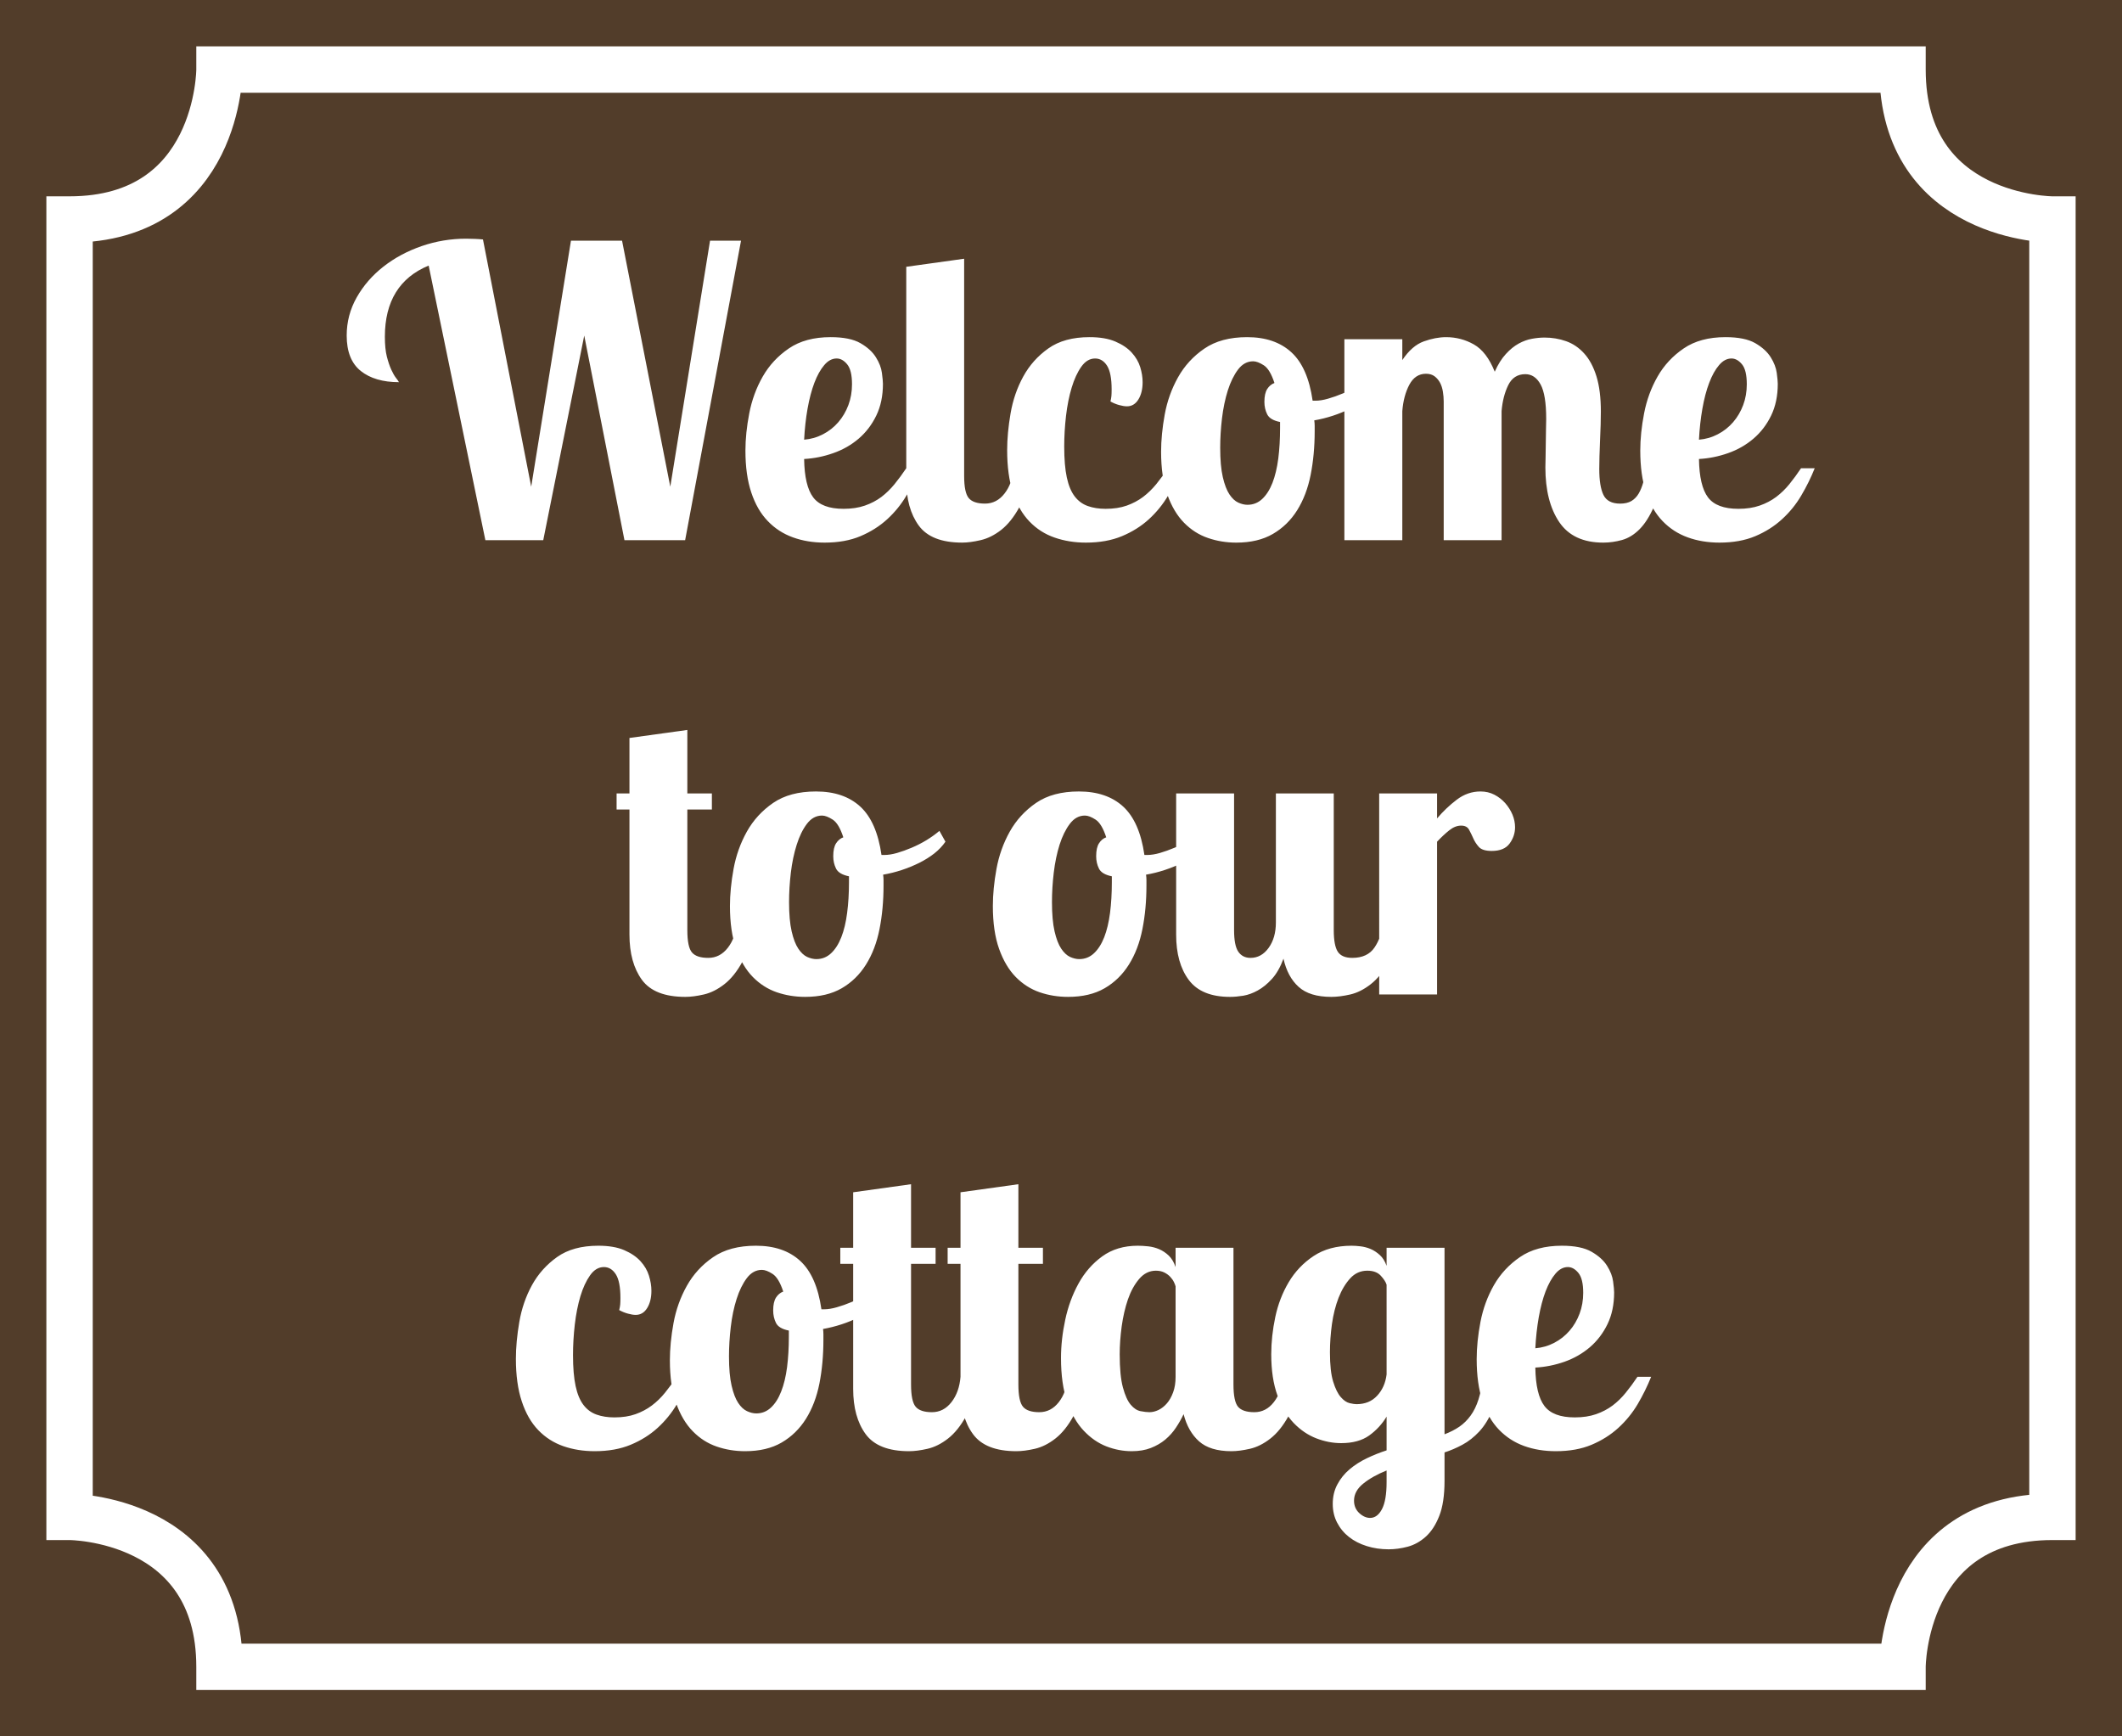
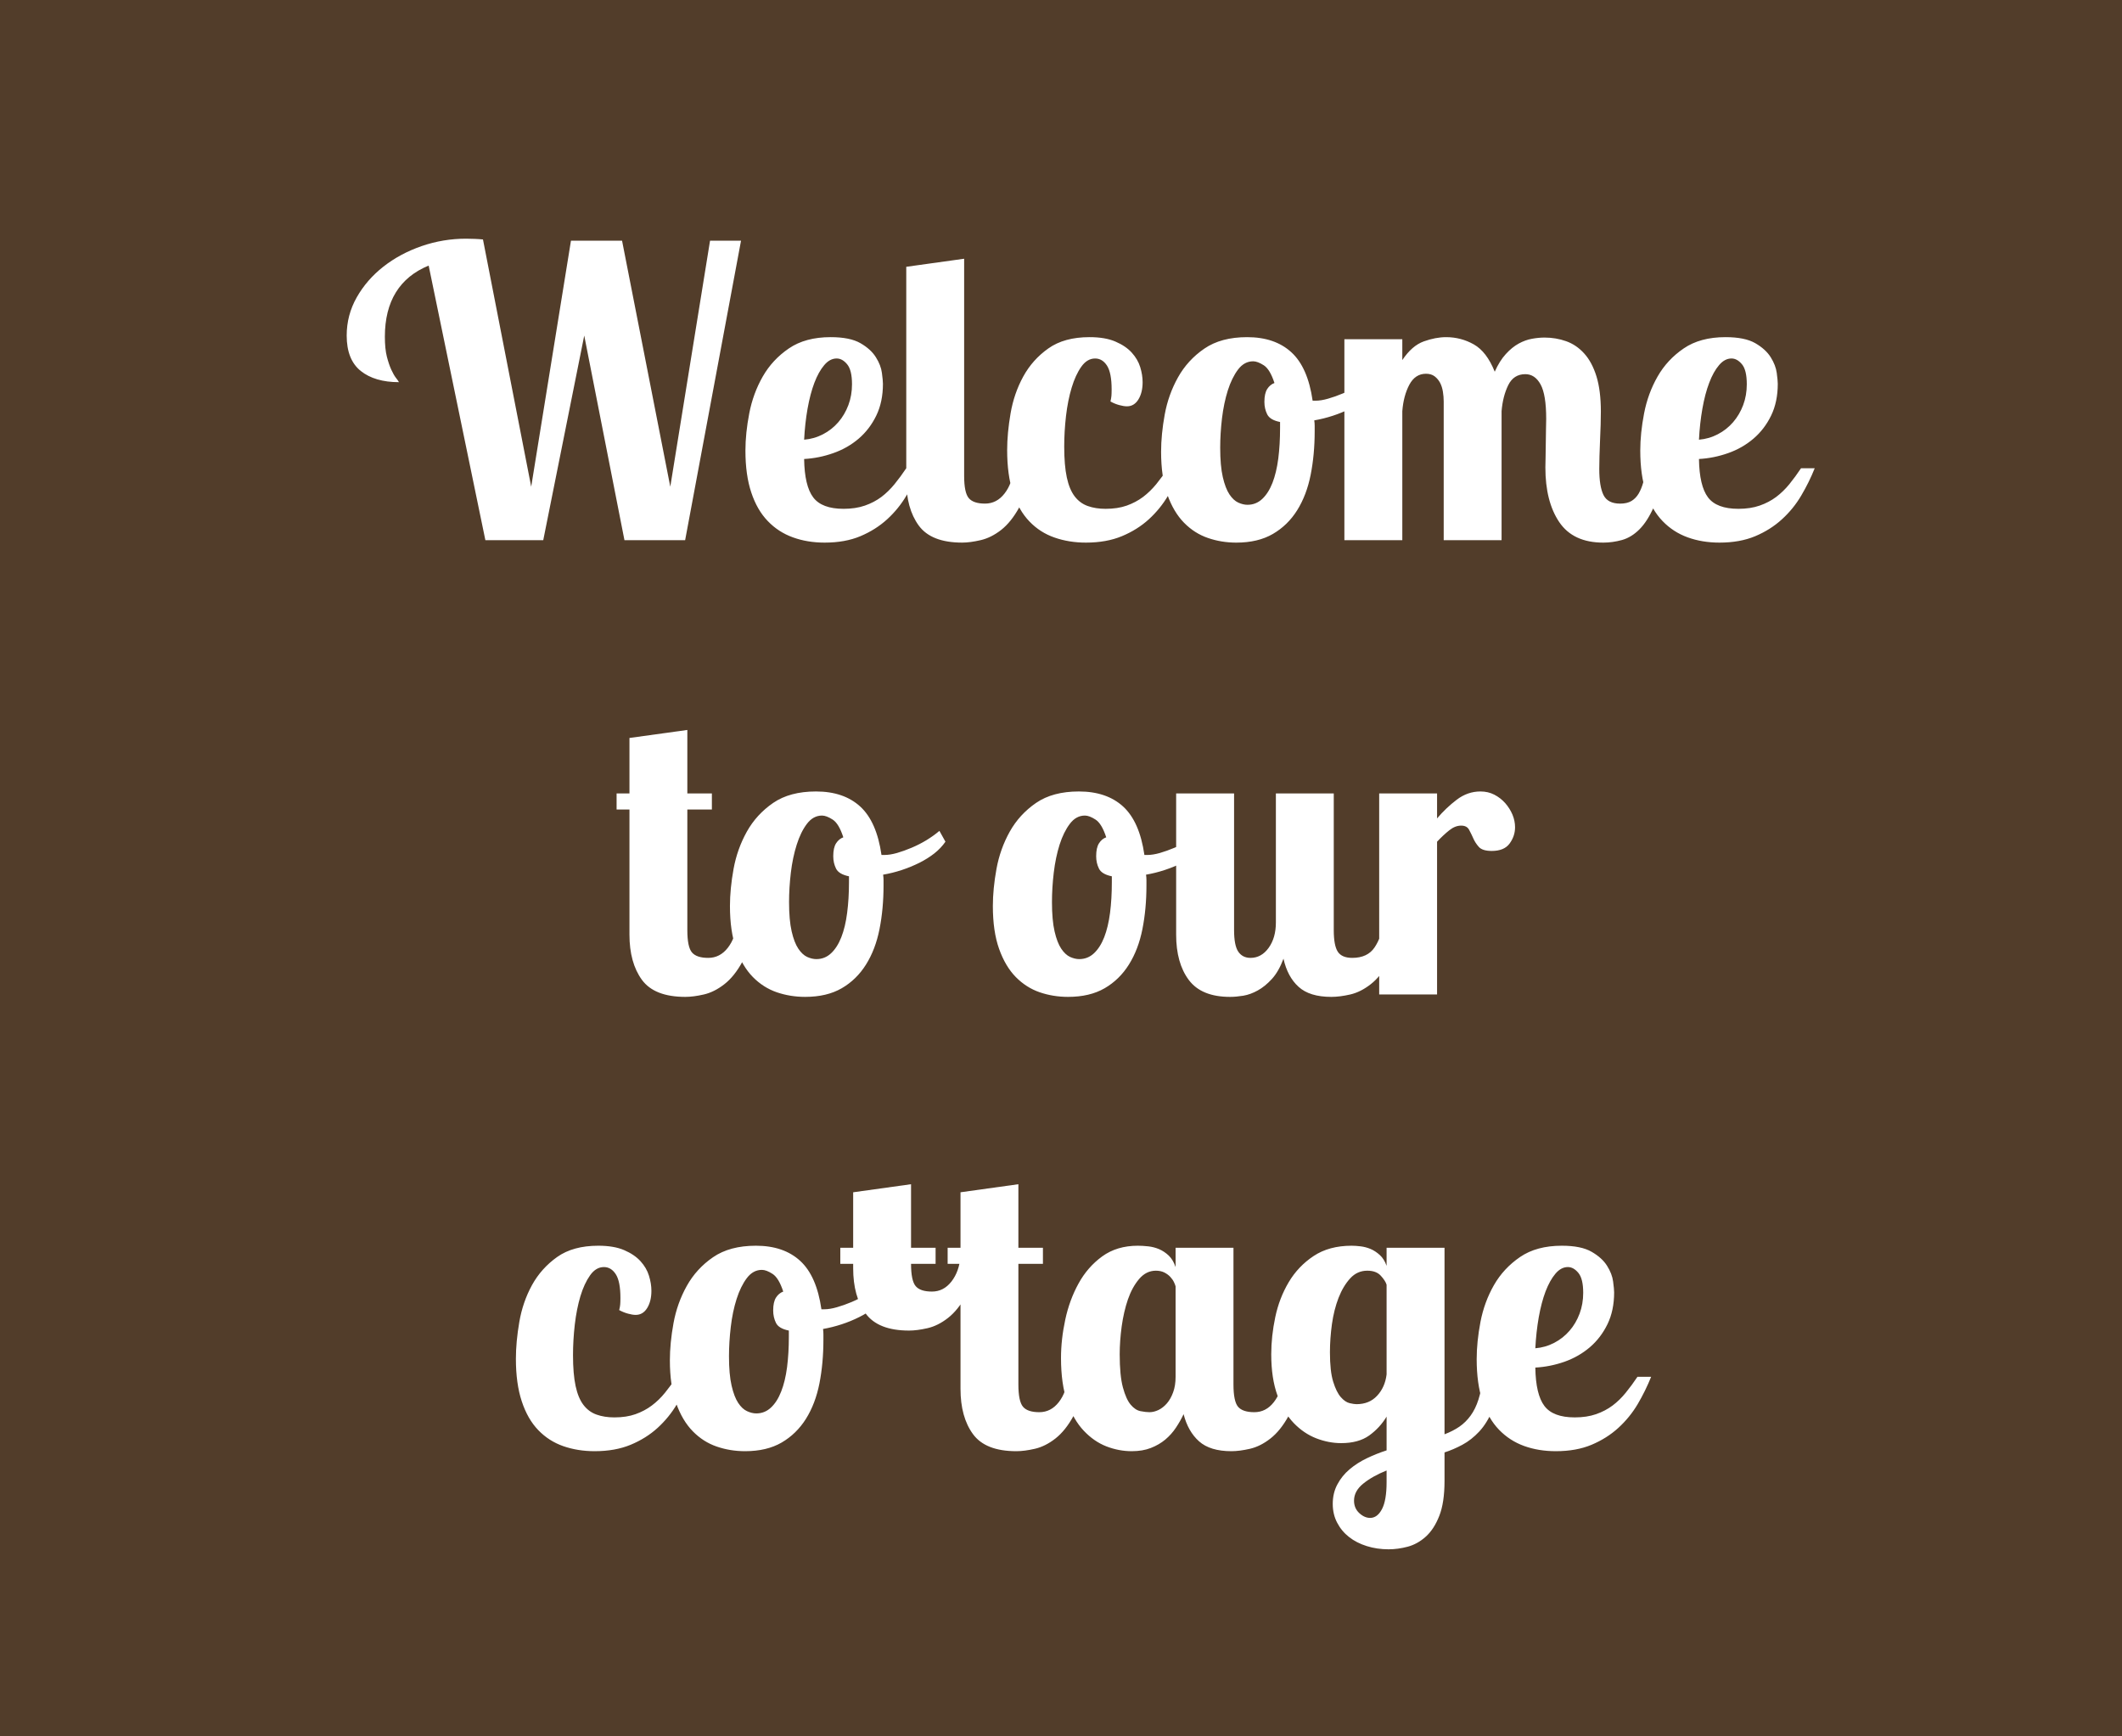
<svg xmlns="http://www.w3.org/2000/svg" xml:space="preserve" width="415.748" viewBox="0 0 415.747 340.157">
  <rect x="0" y="0" width="415.747" height="340.157" fill="#808080" stroke="none" />
  <title>Plastic Signs Engraving, Square Brown Engraved Plastic</title>
  <path d="M-207.874 170.079v-340.157h415.748v340.157z" class="shadowbase preview" style="stroke:#fff;stroke-opacity:0;stroke-width:1;stroke-dasharray:none;stroke-linecap:butt;stroke-dashoffset:0;stroke-linejoin:miter;stroke-miterlimit:4;fill:#523d2a;fill-rule:nonzero;opacity:1" transform="translate(207.874 170.078)" />
  <g clip-path="url(#a)">
    <g transform="translate(207.874 170.078)">
      <clipPath id="a">
        <path stroke-linecap="round" d="M0 340.157V0h415.748v340.157z" />
      </clipPath>
      <path d="M-207.874 170.079v-340.157h415.748v340.157z" class="base" style="stroke:#523d2a;stroke-width:0;stroke-dasharray:none;stroke-linecap:butt;stroke-dashoffset:0;stroke-linejoin:miter;stroke-miterlimit:4;fill:#523d2a;fill-rule:nonzero;opacity:1" />
    </g>
  </g>
  <g clip-path="url(#b)">
    <g transform="translate(207.874 170.078)">
      <clipPath id="b">
        <path stroke-linecap="round" d="M0 340.157V0h415.748v340.157z" />
      </clipPath>
-       <path fill="#fff" d="m-113.25-123.17 9.45 48.44 7.79-48.2H-86l9.45 48.2 7.79-48.2h6.07l-10.95 58.67h-11.89l-7.88-40.08-8.03 40.08h-11.34l-11.11-53.79q-4.25 1.74-6.42 5.24-2.16 3.5-2.16 8.7 0 2.37.39 3.9.4 1.54.87 2.56t.9 1.58q.44.55.6.86-4.73 0-7.49-2.2-2.75-2.21-2.75-6.93 0-4.02 1.97-7.49 1.96-3.46 5.23-6.02t7.49-4.02q4.21-1.45 8.7-1.45.86 0 1.69.04.83.03 1.62.11m70.64 52.77q2.36 0 4.18-.63 1.81-.63 3.23-1.69 1.41-1.07 2.59-2.52 1.19-1.46 2.29-3.11h2.68q-1.11 2.75-2.64 5.35-1.54 2.6-3.78 4.65-2.25 2.05-5.24 3.31t-7.01 1.26q-3.39 0-6.22-1.03-2.84-1.02-4.92-3.19-2.09-2.16-3.23-5.59-1.15-3.42-1.15-8.23 0-3.39.75-7.28.75-3.9 2.64-7.21t5.12-5.51q3.23-2.21 8.19-2.21 3.78 0 5.83 1.18t3.03 2.76q.99 1.57 1.18 3.07.2 1.5.2 2.13 0 3.54-1.3 6.22t-3.46 4.53q-2.17 1.85-4.97 2.83-2.79.99-5.71 1.15.08 5.27 1.78 7.52 1.69 2.24 5.94 2.24m1.66-24.41q0-2.76-.95-3.9-.94-1.14-2.05-1.14-1.34 0-2.44 1.3-1.1 1.29-1.93 3.46-.82 2.17-1.34 5.08-.51 2.91-.67 6.07 1.97-.16 3.71-1.07 1.73-.9 2.99-2.36t1.97-3.35.71-4.09m10.63-23 11.34-1.58v42.53q0 3.31.91 4.37.9 1.07 3.18 1.07 2.29 0 3.82-1.97 1.54-1.97 1.78-4.96h3.3q-.63 4.8-2.2 7.68-1.58 2.87-3.54 4.41-1.97 1.53-4.02 2-2.05.48-3.62.48-6.07 0-8.51-3.35t-2.44-8.86zM9.69-91.43q.15-.63.19-1.1t.04-1.26q0-3.23-.9-4.65-.91-1.41-2.33-1.41-1.57 0-2.71 1.61t-1.89 4.1q-.75 2.48-1.11 5.55-.35 3.07-.35 5.98 0 3.71.51 6.07t1.54 3.7q1.02 1.34 2.56 1.89 1.53.55 3.5.55 2.36 0 4.14-.63 1.77-.63 3.19-1.69 1.41-1.07 2.6-2.52 1.18-1.46 2.28-3.11h2.68Q22.52-75.6 20.99-73q-1.54 2.6-3.78 4.65-2.25 2.05-5.28 3.31t-7.05 1.26q-3.3 0-6.14-.99-2.84-.98-4.92-3.15-2.09-2.16-3.23-5.63-1.14-3.46-1.14-8.35 0-3.31.67-7.2.67-3.9 2.48-7.21t4.92-5.51q3.11-2.21 8.07-2.21 3.07 0 5.08.87 2.01.86 3.19 2.16t1.66 2.84q.47 1.53.47 2.95 0 2.05-.83 3.39t-2.24 1.34q-.63 0-1.5-.24-.87-.23-1.73-.71m26.77-12.6q5.44 0 8.67 2.96 3.23 2.95 4.17 9.49h.55q1.11 0 2.48-.4 1.38-.39 2.88-1.02t2.91-1.5q1.42-.86 2.52-1.81l1.19 2.13q-.87 1.26-2.17 2.28t-2.95 1.85q-1.66.83-3.47 1.42t-3.62.9q.08.56.08 1.07v1.06q0 4.57-.79 8.55-.79 3.97-2.64 6.93-1.85 2.95-4.76 4.64-2.92 1.7-7.17 1.7-2.92 0-5.55-.91-2.64-.9-4.69-2.99t-3.27-5.51q-1.22-3.43-1.22-8.39 0-3.39.71-7.29t2.6-7.28q1.89-3.39 5.16-5.63 3.27-2.25 8.38-2.25m.08 32.84q1.66 0 2.88-1.14t2.01-3.15q.78-2.01 1.14-4.76.35-2.76.35-5.99v-1.18q-1.97-.39-2.52-1.5-.55-1.1-.55-2.44 0-1.65.55-2.52.55-.86 1.42-1.18-.87-2.68-2.09-3.47-1.22-.78-2.08-.78-1.74 0-2.96 1.61-1.22 1.62-2.01 4.1-.78 2.48-1.14 5.47-.35 2.99-.35 5.75 0 3.54.51 5.75.51 2.2 1.3 3.39.79 1.18 1.73 1.61.95.43 1.81.43m58.52-16.85q0-4.73-1.1-6.73-1.1-2.01-2.99-2.01-2.29 0-3.35 2.16-1.06 2.17-1.3 5.08v25.28H74.98v-27.17q0-.94-.16-1.93-.16-.98-.55-1.73-.4-.75-1.06-1.26-.67-.51-1.7-.51-2.12 0-3.27 2.16-1.14 2.17-1.37 5.16v25.28H55.52v-39.37h11.35v4.09q1.89-2.83 4.21-3.66t4.37-.83q2.91 0 5.43 1.42t4.1 5.35q.94-2.12 2.17-3.46 1.22-1.34 2.52-2.05t2.59-.94q1.3-.24 2.49-.24 2.2 0 4.21.71t3.54 2.4q1.54 1.69 2.41 4.49.86 2.8.86 6.89 0 1.03-.04 2.56-.04 1.54-.12 3.11-.07 1.58-.11 3.07-.04 1.5-.04 2.52 0 3.39.82 5.08.83 1.7 3.27 1.7 1.34 0 2.21-.51.86-.52 1.42-1.46.55-.95.9-2.21.36-1.26.67-2.75h3.31q-.63 4.64-1.89 7.52-1.26 2.87-2.84 4.45-1.57 1.57-3.42 2.09-1.85.51-3.67.51-5.9 0-8.62-4.02T94.9-78.51q0-.71.04-2.01t.04-2.72q0-1.41.04-2.75t.04-2.05m37.65 17.64q2.36 0 4.17-.63t3.23-1.69q1.42-1.07 2.6-2.52 1.18-1.46 2.28-3.11h2.68q-1.1 2.75-2.64 5.35-1.53 2.6-3.78 4.65-2.24 2.05-5.23 3.31-3 1.26-7.01 1.26-3.39 0-6.23-1.03-2.83-1.02-4.92-3.19-2.09-2.16-3.23-5.59-1.14-3.42-1.14-8.23 0-3.39.75-7.28.75-3.9 2.64-7.21t5.12-5.51q3.23-2.21 8.19-2.21 3.78 0 5.83 1.18 2.04 1.18 3.03 2.76.98 1.57 1.18 3.07t.2 2.13q0 3.54-1.3 6.22t-3.47 4.53-4.96 2.83q-2.8.99-5.71 1.15.08 5.27 1.77 7.52 1.69 2.24 5.95 2.24m1.65-24.41q0-2.76-.94-3.9-.95-1.14-2.05-1.14-1.34 0-2.44 1.3-1.11 1.29-1.93 3.46-.83 2.17-1.34 5.08t-.67 6.07q1.97-.16 3.7-1.07 1.73-.9 2.99-2.36t1.97-3.35.71-4.09M-84.55-25.51l11.34-1.57v12.44h4.81v3.15h-4.81v23.63q0 3.31.91 4.37t3.19 1.06 3.82-1.96q1.54-1.97 1.77-4.97h3.31q-.63 4.81-2.21 7.68-1.57 2.88-3.54 4.41-1.97 1.54-4.02 2.01-2.04.47-3.62.47-6.06 0-8.51-3.34-2.44-3.35-2.44-8.86v-24.5h-2.52v-3.15h2.52zM-48-15.03q5.43 0 8.66 2.95 3.23 2.96 4.17 9.49h.56q1.1 0 2.48-.39 1.38-.4 2.87-1.03 1.5-.63 2.92-1.49 1.41-.87 2.52-1.81l1.18 2.12q-.87 1.26-2.17 2.29-1.3 1.02-2.95 1.85-1.66.82-3.47 1.42-1.81.59-3.62.9.08.55.08 1.06V3.4q0 4.57-.79 8.54-.79 3.98-2.64 6.93-1.85 2.96-4.76 4.65-2.92 1.69-7.17 1.69-2.91 0-5.55-.9-2.64-.91-4.69-2.99-2.05-2.09-3.27-5.52-1.22-3.42-1.22-8.39 0-3.38.71-7.28t2.6-7.29q1.89-3.38 5.16-5.63 3.27-2.24 8.39-2.24m.08 32.84q1.65 0 2.87-1.14t2.01-3.15 1.14-4.77q.36-2.75.36-5.98V1.59q-1.97-.4-2.53-1.5-.55-1.1-.55-2.44 0-1.66.55-2.52.56-.87 1.42-1.18-.86-2.68-2.08-3.47-1.23-.79-2.09-.79-1.73 0-2.96 1.62-1.22 1.61-2 4.09-.79 2.48-1.15 5.48-.35 2.99-.35 5.75 0 3.54.51 5.75.51 2.2 1.3 3.38t1.73 1.62q.95.43 1.82.43M3.5-15.03q5.44 0 8.67 2.95 3.23 2.96 4.17 9.49h.55q1.11 0 2.48-.39 1.38-.4 2.88-1.03t2.91-1.49q1.42-.87 2.52-1.81l1.18 2.12Q28-3.93 26.7-2.9q-1.3 1.02-2.95 1.85-1.66.82-3.47 1.42-1.81.59-3.62.9.08.55.08 1.06V3.4q0 4.57-.79 8.54-.79 3.98-2.64 6.93-1.85 2.96-4.76 4.65-2.92 1.69-7.17 1.69-2.92 0-5.55-.9-2.64-.91-4.69-2.99-2.05-2.09-3.27-5.52-1.22-3.42-1.22-8.39 0-3.38.71-7.28t2.6-7.29q1.89-3.38 5.16-5.63 3.27-2.24 8.38-2.24m.08 32.84q1.66 0 2.88-1.14t2.01-3.15q.78-2.01 1.14-4.77.35-2.75.35-5.98V1.59q-1.97-.4-2.52-1.5t-.55-2.44q0-1.66.55-2.52.55-.87 1.42-1.18-.87-2.68-2.09-3.47t-2.08-.79q-1.74 0-2.96 1.62Q.51-7.08-.28-4.6-1.06-2.12-1.42.88q-.35 2.99-.35 5.75 0 3.54.51 5.75.51 2.2 1.3 3.38t1.73 1.62q.95.43 1.81.43M42.1-14.64h11.34v26.78q0 2.99.78 4.21.79 1.22 2.84 1.22 2.99 0 4.37-2.04 1.38-2.05 1.69-4.89h3.31q-.63 4.81-2.2 7.68-1.58 2.88-3.55 4.41-1.97 1.54-4.01 2.01-2.05.47-3.71.47-4.25 0-6.41-1.97-2.17-1.96-2.96-5.51-.94 2.52-2.28 3.98t-2.76 2.24q-1.42.79-2.83 1.03-1.42.23-2.6.23-5.59 0-8.07-3.3-2.49-3.31-2.49-8.9v-27.65h11.35v26.78q0 2.99.82 4.21.83 1.22 2.4 1.22 2.13 0 3.55-1.96 1.42-1.97 1.42-4.97zm20.24 0h11.34v4.89q1.73-2.05 3.86-3.67 2.12-1.61 4.64-1.61 1.5 0 2.72.63t2.13 1.65q.9 1.03 1.42 2.25.51 1.22.51 2.48 0 1.73-1.07 3.19-1.06 1.45-3.5 1.45-1.81 0-2.52-.78-.71-.79-1.1-1.7-.4-.9-.83-1.69t-1.54-.79q-1.18 0-2.32.91-1.14.9-2.4 2.24v29.93H62.34zM-86.56 86.57q.16-.63.2-1.11.04-.47.04-1.26 0-3.23-.9-4.64-.91-1.42-2.33-1.42-1.57 0-2.71 1.61-1.15 1.62-1.9 4.1-.74 2.48-1.1 5.55-.35 3.07-.35 5.99 0 3.7.51 6.06t1.54 3.7q1.02 1.34 2.56 1.89 1.53.55 3.5.55 2.36 0 4.13-.63 1.78-.63 3.19-1.69 1.42-1.06 2.6-2.52t2.29-3.11h2.68q-1.11 2.76-2.64 5.36-1.54 2.59-3.78 4.64-2.25 2.05-5.28 3.31t-7.05 1.26q-3.31 0-6.14-.98-2.84-.99-4.92-3.15-2.09-2.17-3.23-5.64-1.15-3.46-1.15-8.34 0-3.31.67-7.21t2.48-7.21q1.82-3.3 4.93-5.51t8.07-2.21q3.07 0 5.08.87t3.19 2.17 1.65 2.83q.48 1.54.48 2.96 0 2.04-.83 3.38t-2.25 1.34q-.63 0-1.49-.24-.87-.23-1.74-.7m26.78-12.61q5.44 0 8.67 2.96 3.23 2.95 4.17 9.49h.55q1.1 0 2.48-.4 1.38-.39 2.88-1.02 1.49-.63 2.91-1.5 1.42-.86 2.52-1.81l1.18 2.13q-.86 1.26-2.16 2.28-1.3 1.03-2.96 1.85-1.65.83-3.46 1.42t-3.62.91q.07.55.07 1.06v1.06q0 4.57-.78 8.55-.79 3.98-2.64 6.93t-4.77 4.65q-2.91 1.69-7.16 1.69-2.92 0-5.56-.91-2.63-.9-4.68-2.99t-3.27-5.51q-1.22-3.43-1.22-8.39 0-3.39.71-7.28.71-3.9 2.6-7.29t5.15-5.63q3.27-2.25 8.39-2.25m.08 32.85q1.66 0 2.88-1.15 1.22-1.14 2-3.15.79-2 1.15-4.76.35-2.76.35-5.99v-1.18q-1.97-.39-2.52-1.49-.55-1.11-.55-2.45 0-1.65.55-2.52.55-.86 1.42-1.18-.87-2.67-2.09-3.46t-2.09-.79q-1.73 0-2.95 1.61-1.22 1.62-2.01 4.1t-1.14 5.47q-.35 3-.35 5.75 0 3.55.51 5.75.51 2.21 1.3 3.39.78 1.18 1.73 1.61.95.44 1.81.44m18.98-43.32 11.34-1.58v12.45h4.81v3.15h-4.81v23.63q0 3.3.91 4.37.9 1.06 3.19 1.06 2.28 0 3.82-1.97 1.53-1.97 1.77-4.96h3.31q-.63 4.8-2.21 7.68-1.57 2.87-3.54 4.41t-4.02 2.01-3.62.47q-6.06 0-8.51-3.35-2.44-3.34-2.44-8.86V77.51h-2.52v-3.15h2.52zm21.03 0 11.34-1.58v12.45h4.81v3.15h-4.81v23.63q0 3.3.91 4.37.9 1.06 3.19 1.06 2.28 0 3.82-1.97 1.53-1.97 1.77-4.96h3.31q-.63 4.8-2.21 7.68-1.57 2.87-3.54 4.41t-4.02 2.01-3.62.47q-6.07 0-8.51-3.35-2.44-3.34-2.44-8.86V77.51h-2.52v-3.15h2.52zm42.14 10.87h11.34v26.78q0 3.3.9 4.37.91 1.06 3.19 1.06 2.29 0 3.82-1.97 1.54-1.97 1.77-4.96h3.31q-.63 4.8-2.2 7.68-1.58 2.87-3.55 4.41t-4.01 2.01q-2.05.47-3.63.47-4.17 0-6.34-1.93-2.16-1.93-3.03-5.32-.63 1.34-1.5 2.64-.86 1.3-2.08 2.33-1.22 1.02-2.84 1.65-1.61.63-3.74.63-2.52 0-4.96-.94-2.44-.95-4.45-3.08-2.01-2.12-3.23-5.63Q0 101.06 0 95.94q0-3.62.83-7.48.82-3.86 2.6-7.09 1.77-3.23 4.64-5.32 2.88-2.09 6.97-2.09.95 0 2.05.12t2.13.55q1.02.44 1.89 1.26.86.83 1.34 2.25zm0 25.28V81.92q-.08-.32-.32-.83t-.71-1.02-1.18-.87q-.71-.35-1.65-.35-1.89 0-3.27 1.61-1.38 1.62-2.21 4.02-.82 2.4-1.22 5.28-.39 2.87-.39 5.47 0 4.17.63 6.5.63 2.32 1.53 3.38.91 1.07 1.93 1.26 1.03.2 1.74.2.86 0 1.77-.43.9-.44 1.65-1.3.75-.87 1.22-2.17.48-1.3.48-3.03m41.34-25.28h11.35v36.54q1.65-.63 2.91-1.49 1.26-.87 2.2-2.17.95-1.3 1.54-3.15t.91-4.45H86q-.39 3.94-1.45 6.5-1.07 2.56-2.6 4.21-1.54 1.65-3.31 2.6t-3.5 1.5v5.59q0 4.25-1.03 6.85-1.02 2.6-2.64 4.06-1.61 1.45-3.54 1.97-1.93.51-3.74.51-2.29 0-4.29-.63-2.01-.63-3.47-1.78-1.46-1.14-2.32-2.79-.87-1.65-.87-3.7 0-2.13.91-3.82.9-1.7 2.4-2.96 1.49-1.26 3.38-2.16 1.9-.91 3.86-1.54v-6.61q-1.33 2.2-3.42 3.7-2.09 1.49-5.48 1.49-2.44 0-4.88-.94-2.44-.95-4.41-2.99-1.97-2.05-3.19-5.4t-1.22-8.07q0-3.54.79-7.29.79-3.74 2.64-6.85t4.88-5.12 7.44-2.01q.79 0 1.77.12.99.12 1.93.51.95.4 1.82 1.19.86.78 1.33 2.12zm-3.78 4.49q-1.97 0-3.34 1.49-1.38 1.5-2.29 3.82-.9 2.33-1.3 5.16-.39 2.84-.39 5.52 0 3.7.63 5.74.63 2.05 1.5 3.04.86.98 1.73 1.18.86.2 1.34.2 2.52 0 4.05-1.66 1.54-1.65 1.85-4.17V81.6q-.23-.78-1.14-1.77-.9-.98-2.64-.98m-2.6 45.05q0 1.49 1.03 2.44 1.02.94 2.12.94 1.42 0 2.33-1.73.9-1.73.9-5.28v-2.28q-2.75 1.1-4.56 2.56-1.82 1.46-1.82 3.35m43.24-16.31q2.37 0 4.18-.63t3.23-1.69q1.41-1.06 2.59-2.52 1.19-1.46 2.29-3.11h2.68q-1.11 2.76-2.64 5.36-1.54 2.59-3.78 4.64-2.25 2.05-5.24 3.31t-7.01 1.26q-3.39 0-6.22-1.02-2.84-1.03-4.92-3.19-2.09-2.17-3.23-5.6-1.14-3.42-1.14-8.23 0-3.38.74-7.28.75-3.9 2.64-7.21 1.89-3.3 5.12-5.51t8.19-2.21q3.78 0 5.83 1.19 2.05 1.18 3.03 2.75.99 1.58 1.18 3.07.2 1.5.2 2.13 0 3.54-1.3 6.22t-3.46 4.53q-2.17 1.85-4.97 2.84-2.79.98-5.71 1.14.08 5.28 1.78 7.52 1.69 2.24 5.94 2.24m1.66-24.41q0-2.76-.95-3.9-.94-1.14-2.05-1.14-1.34 0-2.44 1.3t-1.93 3.46q-.82 2.17-1.34 5.08-.51 2.92-.67 6.07 1.97-.16 3.71-1.07 1.73-.9 2.99-2.36 1.26-1.45 1.97-3.35.71-1.89.71-4.09" class="object text" />
+       <path fill="#fff" d="m-113.25-123.17 9.45 48.44 7.79-48.2H-86l9.45 48.2 7.79-48.2h6.07l-10.95 58.67h-11.89l-7.88-40.08-8.03 40.08h-11.34l-11.11-53.79q-4.25 1.74-6.42 5.24-2.16 3.5-2.16 8.7 0 2.37.39 3.9.4 1.54.87 2.56t.9 1.58q.44.55.6.86-4.73 0-7.49-2.2-2.75-2.21-2.75-6.93 0-4.02 1.97-7.49 1.96-3.46 5.23-6.02t7.49-4.02q4.21-1.45 8.7-1.45.86 0 1.69.04.83.03 1.62.11m70.64 52.77q2.36 0 4.18-.63 1.81-.63 3.23-1.69 1.41-1.07 2.59-2.52 1.19-1.46 2.29-3.11h2.68q-1.11 2.75-2.64 5.35-1.54 2.6-3.78 4.65-2.25 2.05-5.24 3.31t-7.01 1.26q-3.39 0-6.22-1.03-2.84-1.02-4.92-3.19-2.09-2.16-3.23-5.59-1.15-3.42-1.15-8.23 0-3.39.75-7.28.75-3.9 2.64-7.21t5.12-5.51q3.23-2.21 8.19-2.21 3.78 0 5.83 1.18t3.03 2.76q.99 1.57 1.18 3.07.2 1.5.2 2.13 0 3.54-1.3 6.22t-3.46 4.53q-2.17 1.85-4.97 2.83-2.79.99-5.71 1.15.08 5.27 1.78 7.52 1.69 2.24 5.94 2.24m1.66-24.41q0-2.76-.95-3.9-.94-1.14-2.05-1.14-1.34 0-2.44 1.3-1.1 1.29-1.93 3.46-.82 2.17-1.34 5.08-.51 2.91-.67 6.07 1.97-.16 3.71-1.07 1.73-.9 2.99-2.36t1.97-3.35.71-4.09m10.63-23 11.34-1.58v42.53q0 3.31.91 4.37.9 1.07 3.18 1.07 2.29 0 3.82-1.97 1.54-1.97 1.78-4.96h3.3q-.63 4.8-2.2 7.68-1.58 2.87-3.54 4.41-1.97 1.53-4.02 2-2.05.48-3.62.48-6.07 0-8.51-3.35t-2.44-8.86zM9.69-91.43q.15-.63.19-1.1t.04-1.26q0-3.23-.9-4.65-.91-1.41-2.33-1.41-1.57 0-2.71 1.61t-1.89 4.1q-.75 2.48-1.11 5.55-.35 3.07-.35 5.98 0 3.71.51 6.07t1.54 3.7q1.02 1.34 2.56 1.89 1.53.55 3.5.55 2.36 0 4.14-.63 1.77-.63 3.19-1.69 1.41-1.07 2.6-2.52 1.18-1.46 2.28-3.11h2.68Q22.52-75.6 20.99-73q-1.54 2.6-3.78 4.65-2.25 2.05-5.28 3.31t-7.05 1.26q-3.3 0-6.14-.99-2.84-.98-4.92-3.15-2.09-2.16-3.23-5.63-1.14-3.46-1.14-8.35 0-3.31.67-7.2.67-3.9 2.48-7.21t4.92-5.51q3.11-2.21 8.07-2.21 3.07 0 5.08.87 2.01.86 3.19 2.16t1.66 2.84q.47 1.53.47 2.95 0 2.05-.83 3.39t-2.24 1.34q-.63 0-1.5-.24-.87-.23-1.73-.71m26.77-12.6q5.44 0 8.67 2.96 3.23 2.95 4.17 9.49h.55q1.11 0 2.48-.4 1.38-.39 2.88-1.02t2.91-1.5q1.42-.86 2.52-1.81l1.19 2.13q-.87 1.26-2.17 2.28t-2.95 1.85q-1.66.83-3.47 1.42t-3.62.9q.08.56.08 1.07v1.06q0 4.57-.79 8.55-.79 3.97-2.64 6.93-1.85 2.95-4.76 4.64-2.92 1.7-7.17 1.7-2.92 0-5.55-.91-2.64-.9-4.69-2.99t-3.27-5.51q-1.22-3.43-1.22-8.39 0-3.39.71-7.29t2.6-7.28q1.89-3.39 5.16-5.63 3.27-2.25 8.38-2.25m.08 32.84q1.66 0 2.88-1.14t2.01-3.15q.78-2.01 1.14-4.76.35-2.76.35-5.99v-1.18q-1.97-.39-2.52-1.5-.55-1.1-.55-2.44 0-1.65.55-2.52.55-.86 1.42-1.18-.87-2.68-2.09-3.47-1.22-.78-2.08-.78-1.74 0-2.96 1.61-1.22 1.62-2.01 4.1-.78 2.48-1.14 5.47-.35 2.99-.35 5.75 0 3.54.51 5.75.51 2.2 1.3 3.39.79 1.18 1.73 1.61.95.43 1.81.43m58.52-16.85q0-4.73-1.1-6.73-1.1-2.01-2.99-2.01-2.29 0-3.35 2.16-1.06 2.17-1.3 5.08v25.28H74.98v-27.17q0-.94-.16-1.93-.16-.98-.55-1.73-.4-.75-1.06-1.26-.67-.51-1.7-.51-2.12 0-3.27 2.16-1.14 2.17-1.37 5.16v25.28H55.52v-39.37h11.35v4.09q1.89-2.83 4.21-3.66t4.37-.83q2.91 0 5.43 1.42t4.1 5.35q.94-2.12 2.17-3.46 1.22-1.34 2.52-2.05t2.59-.94q1.3-.24 2.49-.24 2.2 0 4.21.71t3.54 2.4q1.54 1.69 2.41 4.49.86 2.8.86 6.89 0 1.03-.04 2.56-.04 1.54-.12 3.11-.07 1.58-.11 3.07-.04 1.5-.04 2.52 0 3.39.82 5.08.83 1.7 3.27 1.7 1.34 0 2.21-.51.86-.52 1.42-1.46.55-.95.9-2.21.36-1.26.67-2.75h3.31q-.63 4.64-1.89 7.52-1.26 2.87-2.84 4.45-1.57 1.57-3.42 2.09-1.85.51-3.67.51-5.9 0-8.62-4.02T94.9-78.51q0-.71.04-2.01t.04-2.72q0-1.41.04-2.75t.04-2.05m37.65 17.64q2.36 0 4.17-.63t3.23-1.69q1.42-1.07 2.6-2.52 1.18-1.46 2.28-3.11h2.68q-1.1 2.75-2.64 5.35-1.53 2.6-3.78 4.65-2.24 2.05-5.23 3.31-3 1.26-7.01 1.26-3.39 0-6.23-1.03-2.83-1.02-4.92-3.19-2.09-2.16-3.23-5.59-1.14-3.42-1.14-8.23 0-3.39.75-7.28.75-3.9 2.64-7.21t5.12-5.51q3.23-2.21 8.19-2.21 3.78 0 5.83 1.18 2.04 1.18 3.03 2.76.98 1.57 1.18 3.07t.2 2.13q0 3.54-1.3 6.22t-3.47 4.53-4.96 2.83q-2.8.99-5.71 1.15.08 5.27 1.77 7.52 1.69 2.24 5.95 2.24m1.65-24.41q0-2.76-.94-3.9-.95-1.14-2.05-1.14-1.34 0-2.44 1.3-1.11 1.29-1.93 3.46-.83 2.17-1.34 5.08t-.67 6.07q1.97-.16 3.7-1.07 1.73-.9 2.99-2.36t1.97-3.35.71-4.09M-84.55-25.51l11.34-1.57v12.44h4.81v3.15h-4.81v23.63q0 3.31.91 4.37t3.19 1.06 3.82-1.96q1.54-1.97 1.77-4.97h3.31q-.63 4.81-2.21 7.68-1.57 2.88-3.54 4.41-1.97 1.54-4.02 2.01-2.04.47-3.62.47-6.06 0-8.51-3.34-2.44-3.35-2.44-8.86v-24.5h-2.52v-3.15h2.52zM-48-15.03q5.43 0 8.66 2.95 3.23 2.96 4.17 9.49h.56q1.1 0 2.48-.39 1.38-.4 2.87-1.03 1.5-.63 2.92-1.49 1.41-.87 2.52-1.81l1.18 2.12q-.87 1.26-2.17 2.29-1.3 1.02-2.95 1.85-1.66.82-3.47 1.42-1.81.59-3.62.9.08.55.08 1.06V3.4q0 4.57-.79 8.54-.79 3.98-2.64 6.93-1.85 2.96-4.76 4.65-2.92 1.69-7.17 1.69-2.91 0-5.55-.9-2.64-.91-4.69-2.99-2.05-2.09-3.27-5.52-1.22-3.42-1.22-8.39 0-3.38.71-7.28t2.6-7.29q1.89-3.38 5.16-5.63 3.27-2.24 8.39-2.24m.08 32.84q1.65 0 2.87-1.14t2.01-3.15 1.14-4.77q.36-2.75.36-5.98V1.59q-1.97-.4-2.53-1.5-.55-1.1-.55-2.44 0-1.66.55-2.52.56-.87 1.42-1.18-.86-2.68-2.08-3.47-1.23-.79-2.09-.79-1.73 0-2.96 1.62-1.22 1.61-2 4.09-.79 2.48-1.15 5.48-.35 2.99-.35 5.75 0 3.54.51 5.75.51 2.2 1.3 3.38t1.73 1.62q.95.43 1.82.43M3.5-15.03q5.44 0 8.67 2.95 3.23 2.96 4.17 9.49h.55q1.11 0 2.48-.39 1.38-.4 2.88-1.03t2.91-1.49q1.42-.87 2.52-1.81l1.18 2.12Q28-3.93 26.7-2.9q-1.3 1.02-2.95 1.85-1.66.82-3.47 1.42-1.81.59-3.62.9.08.55.08 1.06V3.4q0 4.57-.79 8.54-.79 3.98-2.64 6.93-1.85 2.96-4.76 4.65-2.92 1.69-7.17 1.69-2.92 0-5.55-.9-2.64-.91-4.69-2.99-2.05-2.09-3.27-5.52-1.22-3.42-1.22-8.39 0-3.38.71-7.28t2.6-7.29q1.89-3.38 5.16-5.63 3.27-2.24 8.38-2.24m.08 32.84q1.66 0 2.88-1.14t2.01-3.15q.78-2.01 1.14-4.77.35-2.75.35-5.98V1.59q-1.97-.4-2.52-1.5t-.55-2.44q0-1.66.55-2.52.55-.87 1.42-1.18-.87-2.68-2.09-3.47t-2.08-.79q-1.74 0-2.96 1.62Q.51-7.08-.28-4.6-1.06-2.12-1.42.88q-.35 2.99-.35 5.75 0 3.54.51 5.75.51 2.2 1.3 3.38t1.73 1.62q.95.43 1.81.43M42.1-14.64h11.34v26.78q0 2.99.78 4.21.79 1.22 2.84 1.22 2.99 0 4.37-2.04 1.38-2.05 1.69-4.89h3.31q-.63 4.81-2.2 7.68-1.58 2.88-3.55 4.41-1.97 1.54-4.01 2.01-2.05.47-3.71.47-4.25 0-6.41-1.97-2.17-1.96-2.96-5.51-.94 2.52-2.28 3.98t-2.76 2.24q-1.42.79-2.83 1.03-1.42.23-2.6.23-5.59 0-8.07-3.3-2.49-3.31-2.49-8.9v-27.65h11.35v26.78q0 2.99.82 4.21.83 1.22 2.4 1.22 2.13 0 3.55-1.96 1.42-1.97 1.42-4.97zm20.24 0h11.34v4.89q1.73-2.05 3.86-3.67 2.12-1.61 4.64-1.61 1.5 0 2.72.63t2.13 1.65q.9 1.03 1.42 2.25.51 1.22.51 2.48 0 1.73-1.07 3.19-1.06 1.45-3.5 1.45-1.81 0-2.52-.78-.71-.79-1.1-1.7-.4-.9-.83-1.69t-1.54-.79q-1.18 0-2.32.91-1.14.9-2.4 2.24v29.93H62.34zM-86.56 86.57q.16-.63.2-1.11.04-.47.04-1.26 0-3.23-.9-4.64-.91-1.42-2.33-1.42-1.57 0-2.71 1.61-1.15 1.62-1.9 4.1-.74 2.48-1.1 5.55-.35 3.07-.35 5.99 0 3.7.51 6.06t1.54 3.7q1.02 1.34 2.56 1.89 1.53.55 3.5.55 2.36 0 4.13-.63 1.78-.63 3.19-1.69 1.42-1.06 2.6-2.52t2.29-3.11h2.68q-1.11 2.76-2.64 5.36-1.54 2.59-3.78 4.64-2.25 2.05-5.28 3.31t-7.05 1.26q-3.31 0-6.14-.98-2.84-.99-4.92-3.15-2.09-2.17-3.23-5.64-1.15-3.46-1.15-8.34 0-3.31.67-7.21t2.48-7.21q1.82-3.3 4.93-5.51t8.07-2.21q3.07 0 5.08.87t3.19 2.17 1.65 2.83q.48 1.54.48 2.96 0 2.04-.83 3.38t-2.25 1.34q-.63 0-1.49-.24-.87-.23-1.74-.7m26.78-12.61q5.44 0 8.67 2.96 3.23 2.95 4.17 9.49h.55q1.1 0 2.48-.4 1.38-.39 2.88-1.02 1.49-.63 2.91-1.5 1.42-.86 2.52-1.81l1.18 2.13q-.86 1.26-2.16 2.28-1.3 1.03-2.96 1.85-1.65.83-3.46 1.42t-3.62.91q.07.55.07 1.06v1.06q0 4.57-.78 8.55-.79 3.98-2.64 6.93t-4.77 4.65q-2.91 1.69-7.16 1.69-2.92 0-5.56-.91-2.63-.9-4.68-2.99t-3.27-5.51q-1.22-3.43-1.22-8.39 0-3.39.71-7.28.71-3.9 2.6-7.29t5.15-5.63q3.27-2.25 8.39-2.25m.08 32.85q1.66 0 2.88-1.15 1.22-1.14 2-3.15.79-2 1.15-4.76.35-2.76.35-5.99v-1.18q-1.97-.39-2.52-1.49-.55-1.11-.55-2.45 0-1.65.55-2.52.55-.86 1.42-1.18-.87-2.67-2.09-3.46t-2.09-.79q-1.73 0-2.95 1.61-1.22 1.62-2.01 4.1t-1.14 5.47q-.35 3-.35 5.75 0 3.55.51 5.75.51 2.21 1.3 3.39.78 1.18 1.73 1.61.95.44 1.81.44m18.98-43.32 11.34-1.58v12.45h4.81v3.15h-4.81q0 3.3.91 4.37.9 1.06 3.19 1.06 2.28 0 3.82-1.97 1.53-1.97 1.77-4.96h3.31q-.63 4.8-2.21 7.68-1.57 2.87-3.54 4.41t-4.02 2.01-3.62.47q-6.06 0-8.51-3.35-2.44-3.34-2.44-8.86V77.51h-2.52v-3.15h2.52zm21.03 0 11.34-1.58v12.45h4.81v3.15h-4.81v23.63q0 3.3.91 4.37.9 1.06 3.19 1.06 2.28 0 3.82-1.97 1.53-1.97 1.77-4.96h3.31q-.63 4.8-2.21 7.68-1.57 2.87-3.54 4.41t-4.02 2.01-3.62.47q-6.07 0-8.51-3.35-2.44-3.34-2.44-8.86V77.51h-2.52v-3.15h2.52zm42.14 10.87h11.34v26.78q0 3.3.9 4.37.91 1.06 3.19 1.06 2.29 0 3.82-1.97 1.54-1.97 1.77-4.96h3.31q-.63 4.8-2.2 7.68-1.58 2.87-3.55 4.41t-4.01 2.01q-2.05.47-3.63.47-4.17 0-6.34-1.93-2.16-1.93-3.03-5.32-.63 1.34-1.5 2.64-.86 1.3-2.08 2.33-1.22 1.02-2.84 1.65-1.61.63-3.74.63-2.52 0-4.96-.94-2.44-.95-4.45-3.08-2.01-2.12-3.23-5.63Q0 101.06 0 95.94q0-3.62.83-7.48.82-3.86 2.6-7.09 1.77-3.23 4.64-5.32 2.88-2.09 6.97-2.09.95 0 2.05.12t2.13.55q1.02.44 1.89 1.26.86.83 1.34 2.25zm0 25.28V81.92q-.08-.32-.32-.83t-.71-1.02-1.18-.87q-.71-.35-1.65-.35-1.89 0-3.27 1.61-1.38 1.62-2.21 4.02-.82 2.4-1.22 5.28-.39 2.87-.39 5.47 0 4.17.63 6.5.63 2.32 1.53 3.38.91 1.07 1.93 1.26 1.03.2 1.74.2.86 0 1.77-.43.9-.44 1.65-1.3.75-.87 1.22-2.17.48-1.3.48-3.03m41.34-25.28h11.35v36.54q1.65-.63 2.91-1.49 1.26-.87 2.2-2.17.95-1.3 1.54-3.15t.91-4.45H86q-.39 3.94-1.45 6.5-1.07 2.56-2.6 4.21-1.54 1.65-3.31 2.6t-3.5 1.5v5.59q0 4.25-1.03 6.85-1.02 2.6-2.64 4.06-1.61 1.45-3.54 1.97-1.93.51-3.74.51-2.29 0-4.29-.63-2.01-.63-3.47-1.78-1.46-1.14-2.32-2.79-.87-1.65-.87-3.7 0-2.13.91-3.82.9-1.7 2.4-2.96 1.49-1.26 3.38-2.16 1.9-.91 3.86-1.54v-6.61q-1.33 2.2-3.42 3.7-2.09 1.49-5.48 1.49-2.44 0-4.88-.94-2.44-.95-4.41-2.99-1.97-2.05-3.19-5.4t-1.22-8.07q0-3.54.79-7.29.79-3.74 2.64-6.85t4.88-5.12 7.44-2.01q.79 0 1.77.12.99.12 1.93.51.95.4 1.82 1.19.86.78 1.33 2.12zm-3.78 4.49q-1.97 0-3.34 1.49-1.38 1.5-2.29 3.82-.9 2.33-1.3 5.16-.39 2.84-.39 5.52 0 3.7.63 5.74.63 2.05 1.5 3.04.86.98 1.73 1.18.86.2 1.34.2 2.52 0 4.05-1.66 1.54-1.65 1.85-4.17V81.6q-.23-.78-1.14-1.77-.9-.98-2.64-.98m-2.6 45.05q0 1.49 1.03 2.44 1.02.94 2.12.94 1.42 0 2.33-1.73.9-1.73.9-5.28v-2.28q-2.75 1.1-4.56 2.56-1.82 1.46-1.82 3.35m43.24-16.31q2.37 0 4.18-.63t3.23-1.69q1.41-1.06 2.59-2.52 1.19-1.46 2.29-3.11h2.68q-1.11 2.76-2.64 5.36-1.54 2.59-3.78 4.64-2.25 2.05-5.24 3.31t-7.01 1.26q-3.39 0-6.22-1.02-2.84-1.03-4.92-3.19-2.09-2.17-3.23-5.6-1.14-3.42-1.14-8.23 0-3.38.74-7.28.75-3.9 2.64-7.21 1.89-3.3 5.12-5.51t8.19-2.21q3.78 0 5.83 1.19 2.05 1.18 3.03 2.75.99 1.58 1.18 3.07.2 1.5.2 2.13 0 3.54-1.3 6.22t-3.46 4.53q-2.17 1.85-4.97 2.84-2.79.98-5.71 1.14.08 5.28 1.78 7.52 1.69 2.24 5.94 2.24m1.66-24.41q0-2.76-.95-3.9-.94-1.14-2.05-1.14-1.34 0-2.44 1.3t-1.93 3.46q-.82 2.17-1.34 5.08-.51 2.92-.67 6.07 1.97-.16 3.71-1.07 1.73-.9 2.99-2.36 1.26-1.45 1.97-3.35.71-1.89.71-4.09" class="object text" />
    </g>
  </g>
-   <path fill="none" stroke-linecap="round" d="M-164.873 156.452h334.288-4.542s0-29.375 29.374-29.375v4.542-263.238 4.542s-29.374 0-29.374-29.375h4.542-338.83 4.542s0 29.375-29.374 29.375v-4.542 263.238-4.542s29.374 0 29.374 29.375h-4.542Z" class="border overlay" style="stroke:#fff;stroke-width:9.084;stroke-dasharray:none;stroke-linecap:butt;stroke-dashoffset:0;stroke-linejoin:miter;stroke-miterlimit:4;fill:#fff;fill-opacity:0;fill-rule:nonzero;opacity:1" transform="translate(207.874 170.078)" />
  <g clip-path="url(#c)">
    <g transform="translate(207.874 170.078)">
      <clipPath id="c">
        <path stroke-linecap="round" d="M0 340.157V0h415.748v340.157z" />
      </clipPath>
      <path fill="none" d="M-207.874 170.079v-340.157h415.748v340.157z" class="base borderdouble" style="stroke:#523d2a;stroke-width:0;stroke-dasharray:none;stroke-linecap:butt;stroke-dashoffset:0;stroke-linejoin:miter;stroke-miterlimit:4;fill:#fff;fill-opacity:0;fill-rule:nonzero;opacity:1" />
    </g>
  </g>
</svg>